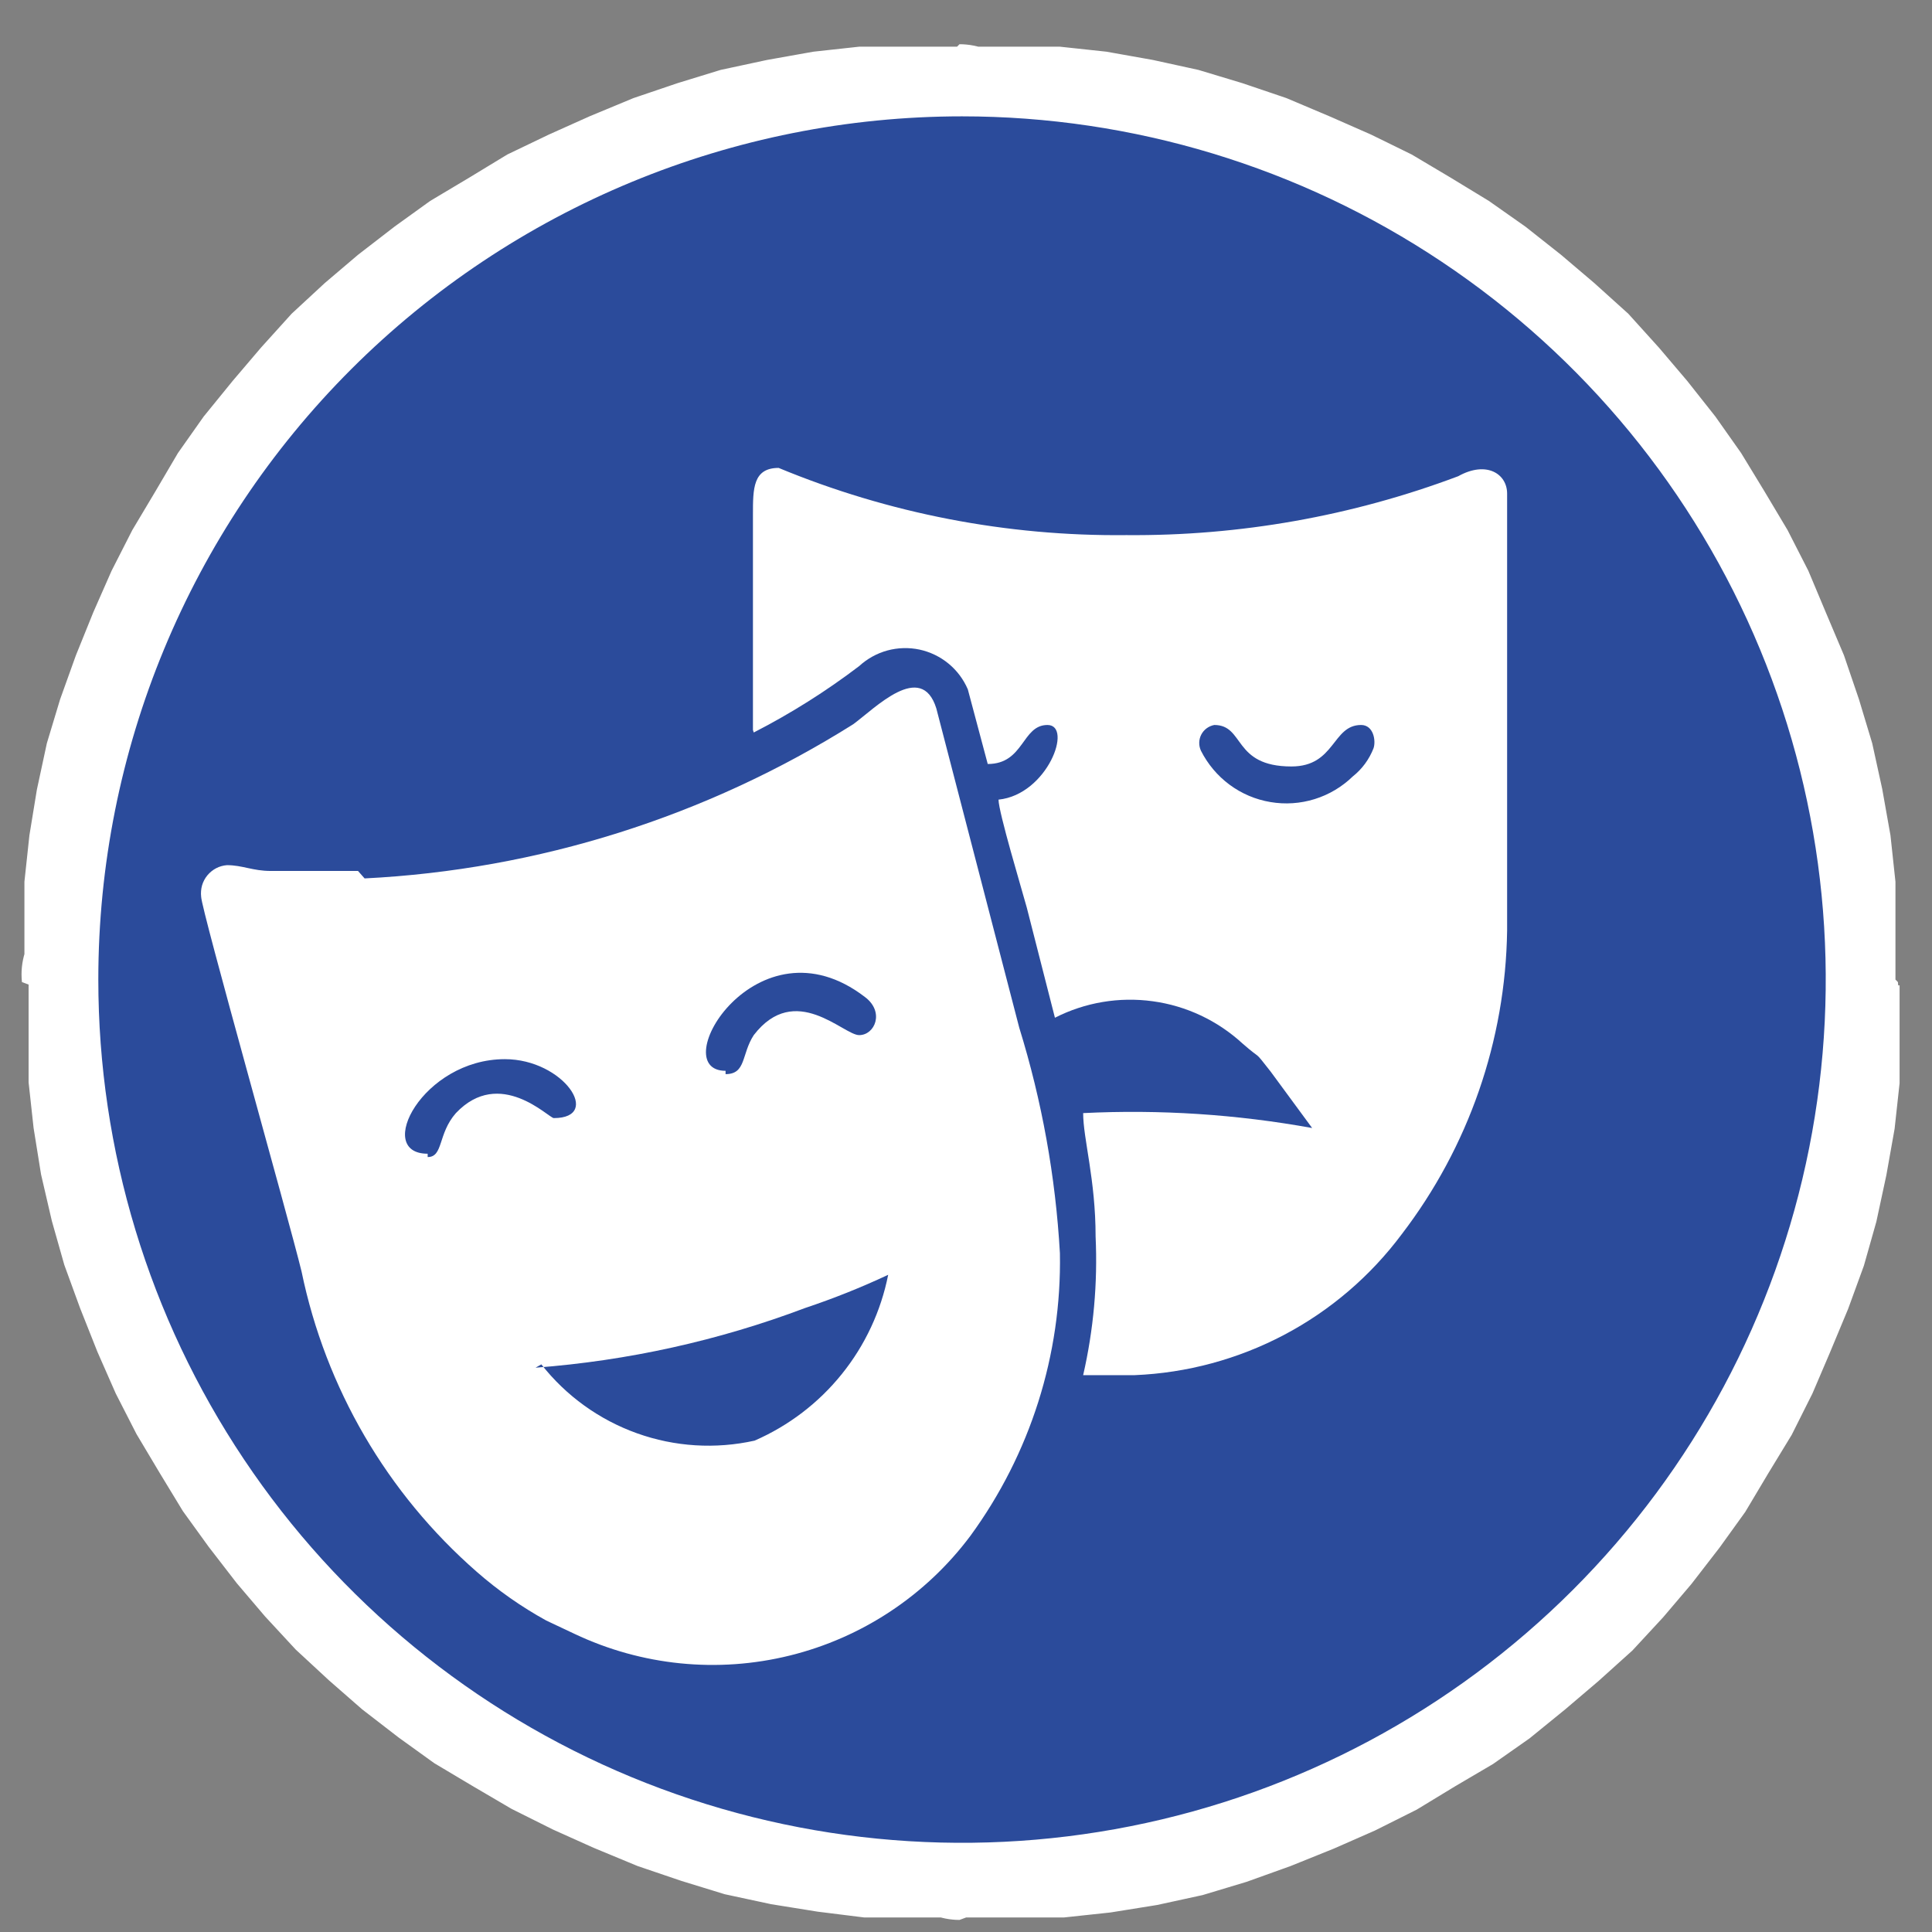
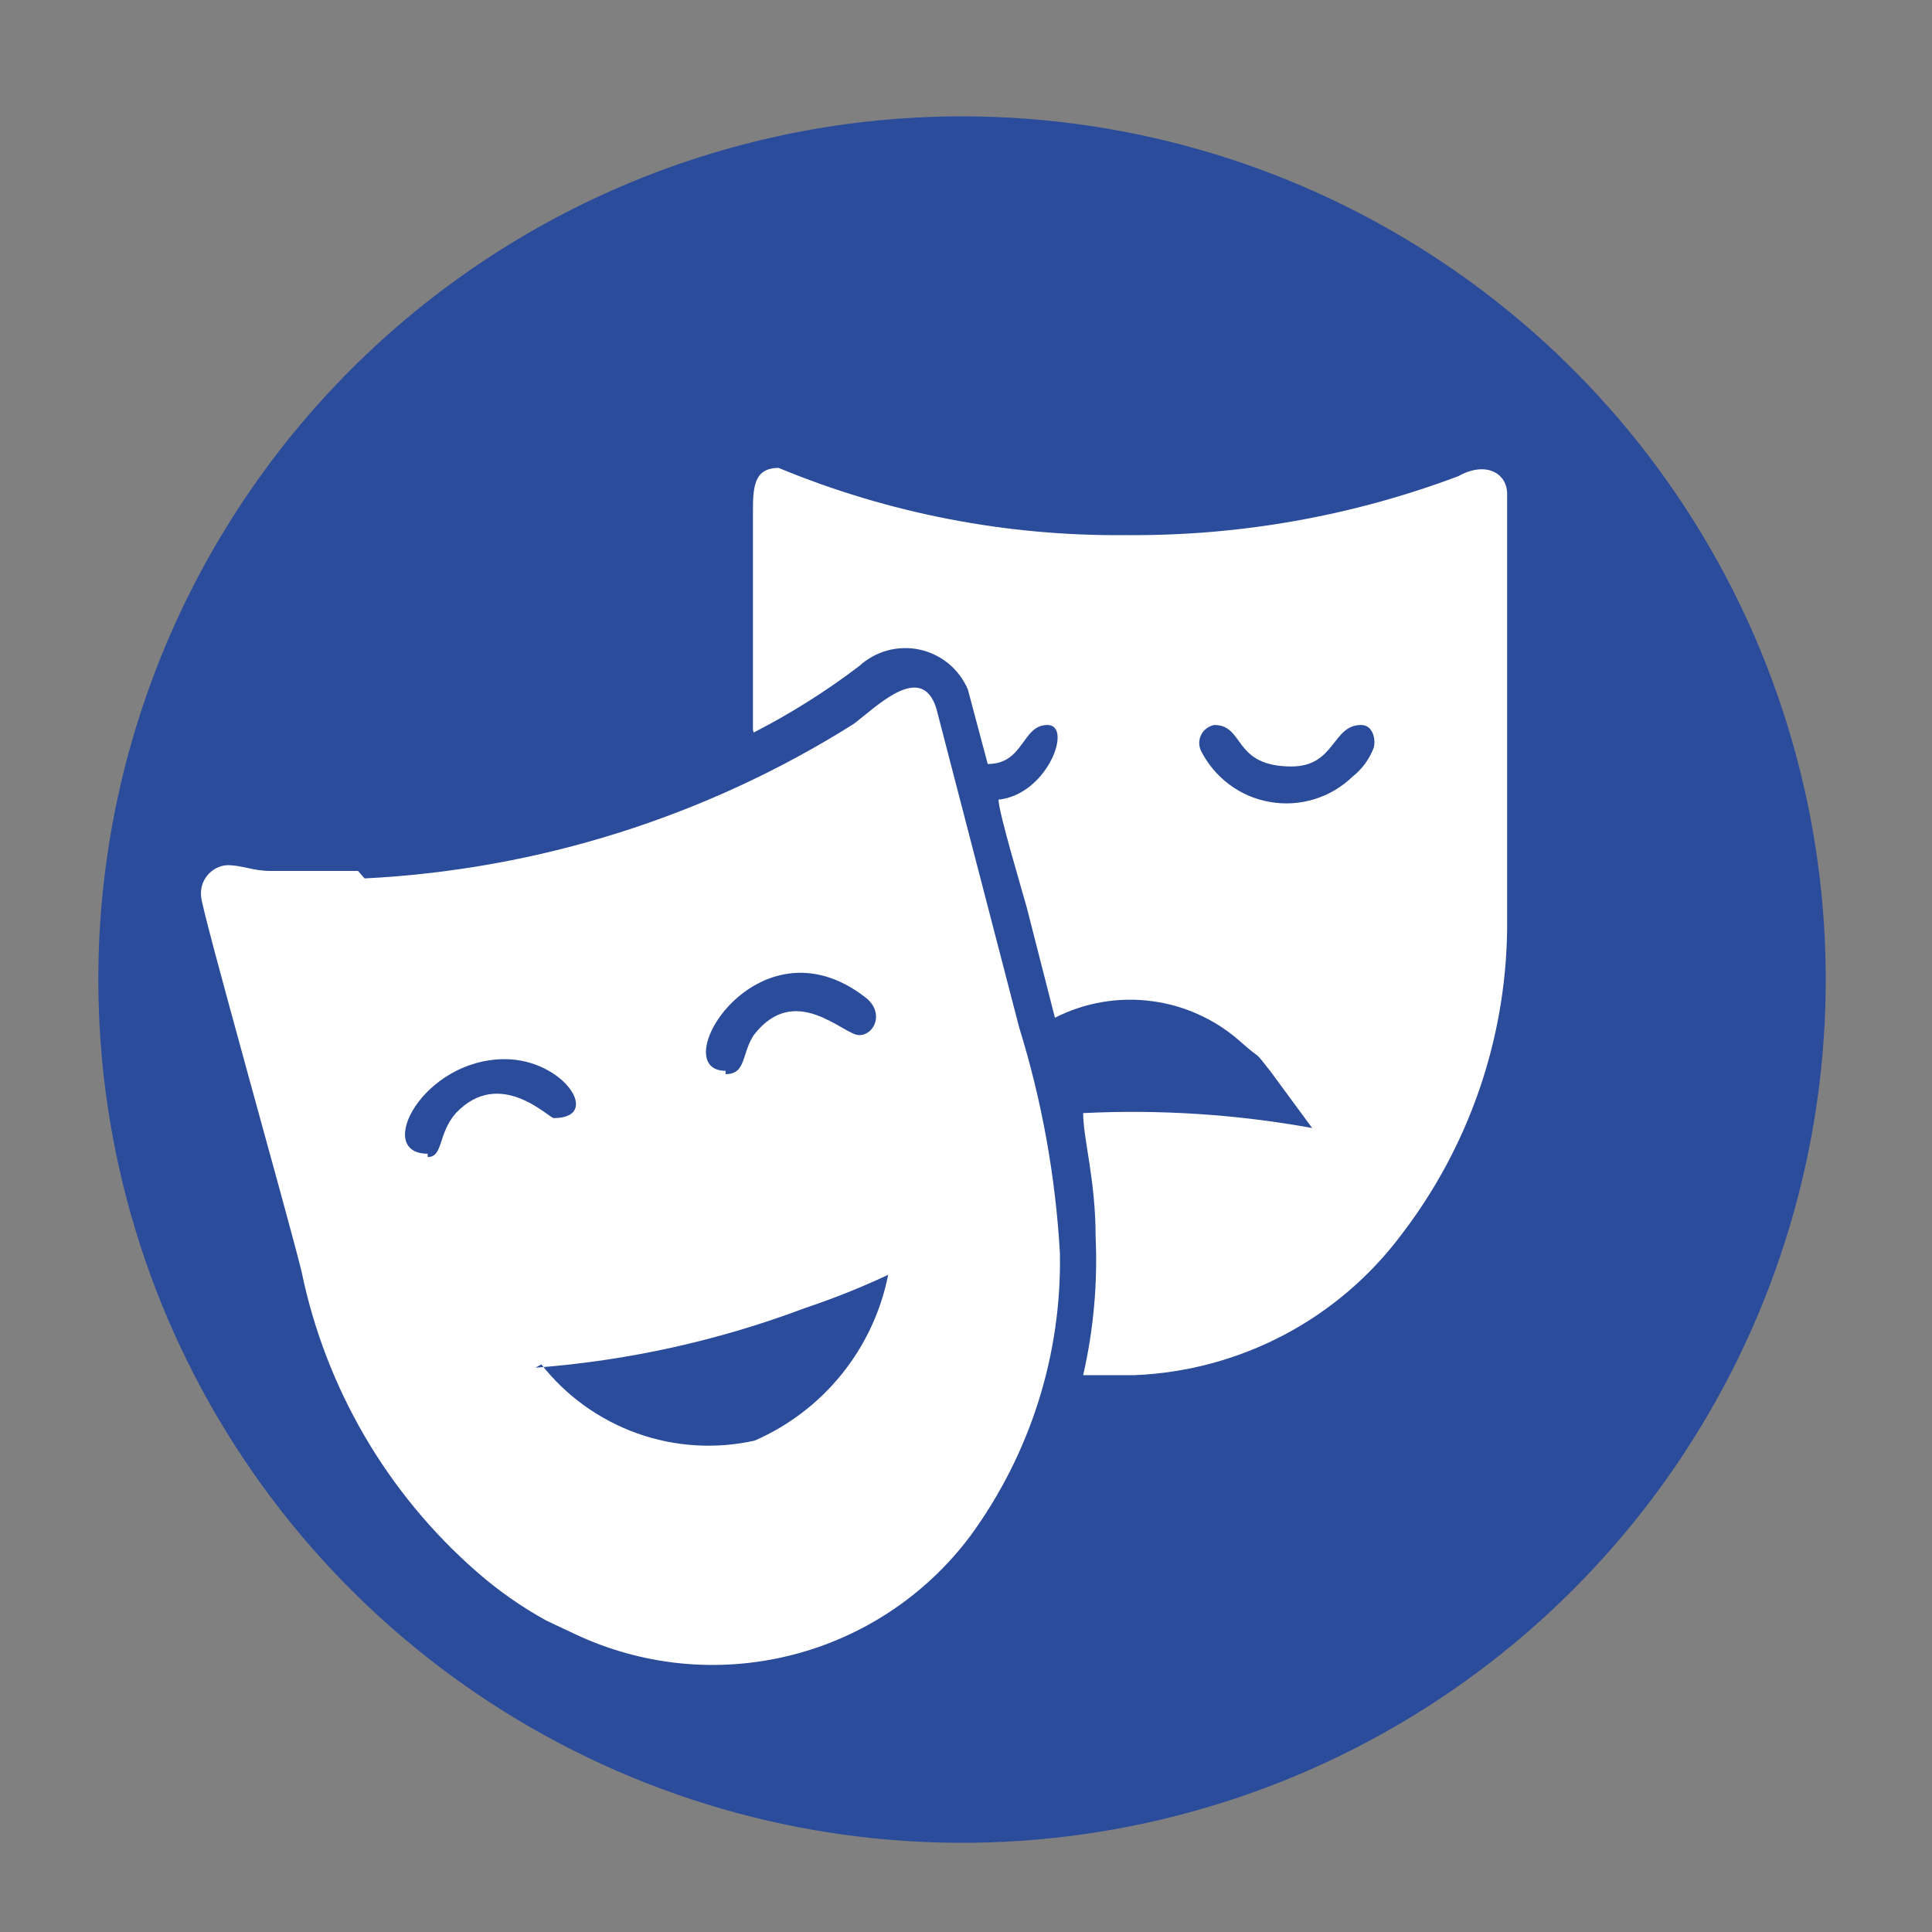
<svg xmlns="http://www.w3.org/2000/svg" width="36" height="36" viewBox="0 0 36 36" fill="none">
  <rect x="0" y="0" width="36" height="36" fill="#808080" stroke="none" />
-   <path d="M35.365 18.3H32.629V17.527V16.77L32.536 16.044L32.397 15.333L32.258 14.607L32.057 13.896L31.825 13.216L31.531 12.552L31.253 11.887L30.913 11.254L30.573 10.636L30.186 10.064L29.753 9.492L29.336 8.92L28.856 8.395L28.377 7.854L27.851 7.391L27.31 6.912L26.738 6.479L26.166 6.046L25.594 5.66L24.976 5.32L24.342 4.996L23.677 4.702L23.012 4.409L22.332 4.177L21.621 3.991L20.894 3.837L20.183 3.698L19.456 3.605H18.699H17.926V0.87H18.838H19.75L20.616 0.963L21.482 1.117L22.332 1.303L23.151 1.55L23.971 1.828L24.775 2.168L25.548 2.508L26.305 2.879L27.032 3.311L27.743 3.744L28.424 4.223L29.088 4.748L29.707 5.274L30.341 5.846L30.913 6.479L31.438 7.097L31.964 7.762L32.443 8.441L32.876 9.152L33.309 9.878L33.696 10.636L34.02 11.408L34.36 12.212L34.639 13.031L34.886 13.85L35.072 14.699L35.226 15.565L35.319 16.43V17.341V18.253L35.365 18.3ZM35.365 18.3C35.385 18.487 35.366 18.677 35.308 18.856C35.25 19.036 35.155 19.201 35.029 19.342C34.902 19.482 34.748 19.594 34.576 19.671C34.403 19.748 34.217 19.788 34.028 19.788C33.839 19.788 33.653 19.748 33.48 19.671C33.308 19.594 33.153 19.482 33.027 19.342C32.901 19.201 32.806 19.036 32.748 18.856C32.69 18.677 32.67 18.487 32.691 18.3H35.365ZM17.879 35.775V33.04H18.652H19.41L20.137 32.948L20.848 32.793L21.575 32.654L22.286 32.469L22.966 32.221L23.631 31.943L24.296 31.65L24.929 31.31L25.548 30.985L26.12 30.599L26.692 30.166L27.264 29.734L27.82 29.286L28.346 28.807L28.825 28.281L29.367 27.741L29.784 27.169L30.217 26.597L30.603 26.025L30.944 25.392L31.284 24.774L31.562 24.109L31.856 23.43L32.088 22.765L32.289 22.039L32.428 21.328L32.567 20.602L32.66 19.891V19.119V18.361H35.396V19.273V20.185L35.303 21.035L35.149 21.9L34.963 22.765L34.731 23.584L34.438 24.387L34.097 25.206L33.773 25.964L33.386 26.736L32.953 27.447L32.52 28.173L32.041 28.838L31.516 29.517L30.99 30.136L30.418 30.754L29.784 31.325L29.166 31.851L28.501 32.392L27.82 32.87L27.109 33.288L26.398 33.72L25.625 34.107L24.852 34.447L24.048 34.771L23.229 35.065L22.409 35.312L21.559 35.497L20.693 35.636L19.827 35.729H18.915H18.003L17.879 35.775ZM17.879 35.775C17.523 35.775 17.181 35.634 16.928 35.382C16.676 35.13 16.534 34.788 16.534 34.431C16.534 34.075 16.676 33.733 16.928 33.48C17.181 33.228 17.523 33.087 17.879 33.087V35.775ZM0.409 18.3H3.084V19.057V19.829L3.177 20.54L3.331 21.266L3.47 21.977L3.656 22.703L3.903 23.368L4.181 24.047L4.475 24.712L4.815 25.33L5.14 25.964L5.527 26.535L5.959 27.107L6.392 27.679L6.872 28.204L7.351 28.729L7.877 29.208L8.402 29.687L8.974 30.12L9.546 30.553L10.134 30.939L10.752 31.264L11.371 31.603L12.051 31.897L12.716 32.175L13.38 32.422L14.107 32.608L14.818 32.747L15.545 32.901L16.256 32.994H17.029H17.787V35.729H16.998H16.102L15.236 35.621L14.37 35.482L13.504 35.296L12.7 35.049L11.881 34.771L11.061 34.431L10.304 34.091L9.531 33.705L8.82 33.288L8.093 32.855L7.428 32.376L6.748 31.851L6.129 31.31L5.511 30.738L4.939 30.12L4.413 29.502L3.888 28.822L3.408 28.158L2.976 27.447L2.543 26.721L2.156 25.964L1.816 25.191L1.491 24.372L1.198 23.569L0.966 22.75L0.765 21.884L0.626 21.019L0.533 20.169V19.258V18.346L0.409 18.3ZM0.409 18.3C0.389 18.112 0.408 17.922 0.466 17.743C0.524 17.563 0.62 17.398 0.746 17.257C0.872 17.117 1.026 17.005 1.199 16.928C1.371 16.851 1.558 16.811 1.746 16.811C1.935 16.811 2.122 16.851 2.294 16.928C2.467 17.005 2.621 17.117 2.747 17.257C2.873 17.398 2.968 17.563 3.026 17.743C3.084 17.922 3.104 18.112 3.084 18.3H0.409ZM17.879 0.824V3.559H17.122H16.349L15.638 3.651L14.911 3.79L14.2 3.945L13.473 4.13L12.808 4.362L12.144 4.656L11.463 4.949L10.845 5.274L10.226 5.614L9.639 6L9.067 6.433L8.495 6.865L7.969 7.344L7.444 7.808L6.964 8.349L6.485 8.874L6.052 9.446L5.619 10.018L5.233 10.589L4.908 11.207L4.568 11.841L4.274 12.505L3.996 13.17L3.749 13.85L3.563 14.56L3.424 15.287L3.269 15.997L3.177 16.724V17.481V18.253H0.455V17.341V16.43L0.548 15.565L0.687 14.715L0.873 13.85L1.12 13.031L1.414 12.212L1.739 11.408L2.079 10.636L2.465 9.878L2.898 9.152L3.316 8.441L3.795 7.762L4.336 7.097L4.862 6.479L5.434 5.846L6.052 5.274L6.671 4.748L7.351 4.223L8.016 3.744L8.742 3.311L9.453 2.879L10.226 2.508L10.984 2.168L11.803 1.828L12.623 1.55L13.427 1.303L14.293 1.117L15.158 0.963L16.009 0.87H16.921H17.833L17.879 0.824ZM17.879 0.824C18.236 0.824 18.578 0.965 18.831 1.217C19.083 1.47 19.224 1.812 19.224 2.168C19.224 2.525 19.083 2.866 18.831 3.119C18.578 3.371 18.236 3.512 17.879 3.512V0.824Z" fill="white" />
  <path fill-rule="evenodd" clip-rule="evenodd" d="M17.926 2.168C21.109 2.168 24.221 3.111 26.867 4.879C29.514 6.646 31.577 9.158 32.795 12.098C34.013 15.037 34.332 18.271 33.711 21.391C33.09 24.511 31.557 27.378 29.306 29.627C27.055 31.877 24.188 33.409 21.066 34.029C17.944 34.65 14.708 34.331 11.767 33.114C8.826 31.896 6.312 29.835 4.544 27.19C2.775 24.544 1.832 21.434 1.832 18.253C1.832 13.987 3.527 9.896 6.545 6.879C9.564 3.863 13.657 2.168 17.926 2.168Z" fill="#2B4B9B" />
  <path fill-rule="evenodd" clip-rule="evenodd" d="M9.979 25.485C11.698 25.355 13.391 24.981 15.004 24.372C15.531 24.196 16.047 23.99 16.55 23.754C16.415 24.432 16.119 25.067 15.685 25.605C15.252 26.143 14.694 26.568 14.061 26.844C13.332 27.006 12.572 26.959 11.869 26.707C11.165 26.455 10.548 26.01 10.087 25.423L9.979 25.485ZM7.969 21.498C6.964 21.498 7.876 19.736 9.407 19.736C10.505 19.736 11.231 20.834 10.319 20.834C10.226 20.834 9.314 19.876 8.495 20.741C8.155 21.127 8.263 21.56 7.969 21.56V21.498ZM13.52 19.953C12.375 19.953 14.107 17.032 16.117 18.578C16.488 18.856 16.302 19.288 16.009 19.288C15.715 19.288 14.818 18.284 14.045 19.288C13.813 19.644 13.906 20.015 13.52 20.015V19.953ZM6.671 16.229H5.047C4.707 16.229 4.521 16.121 4.228 16.121C4.157 16.127 4.088 16.146 4.026 16.179C3.963 16.212 3.908 16.258 3.863 16.312C3.818 16.367 3.785 16.43 3.765 16.498C3.746 16.567 3.74 16.638 3.748 16.708C3.748 16.94 5.387 22.734 5.619 23.692C6.067 25.863 7.212 27.827 8.881 29.286C9.28 29.636 9.715 29.941 10.18 30.197L10.706 30.445C11.957 31.038 13.374 31.181 14.719 30.848C16.063 30.516 17.251 29.729 18.08 28.621C19.197 27.094 19.784 25.244 19.75 23.352C19.669 21.926 19.415 20.514 18.992 19.149L17.447 13.2C17.168 12.304 16.302 13.2 15.9 13.494C13.162 15.216 10.026 16.206 6.794 16.368L6.671 16.229Z" fill="white" />
  <path fill-rule="evenodd" clip-rule="evenodd" d="M22.626 13.509C23.198 13.509 22.966 14.282 24.064 14.282C24.883 14.282 24.821 13.509 25.362 13.509C25.594 13.509 25.641 13.803 25.594 13.942C25.514 14.148 25.381 14.33 25.208 14.467C25.007 14.662 24.764 14.807 24.497 14.89C24.23 14.973 23.947 14.992 23.672 14.945C23.396 14.899 23.135 14.788 22.91 14.621C22.686 14.455 22.504 14.238 22.378 13.989C22.356 13.941 22.345 13.89 22.346 13.838C22.347 13.786 22.36 13.734 22.384 13.688C22.408 13.642 22.442 13.602 22.484 13.571C22.526 13.54 22.575 13.519 22.626 13.509ZM14.045 13.649C14.735 13.295 15.392 12.881 16.009 12.412C16.158 12.275 16.338 12.175 16.534 12.121C16.729 12.068 16.935 12.062 17.134 12.104C17.332 12.147 17.517 12.236 17.674 12.365C17.831 12.494 17.954 12.659 18.034 12.845L18.405 14.236C19.085 14.236 19.039 13.509 19.518 13.509C19.998 13.509 19.518 14.807 18.606 14.9C18.606 15.132 19.039 16.569 19.132 16.909L19.657 18.964C20.219 18.678 20.855 18.571 21.48 18.657C22.104 18.742 22.687 19.017 23.151 19.443C23.538 19.783 23.337 19.536 23.677 19.968L24.45 21.019C23.043 20.764 21.611 20.67 20.183 20.741C20.183 21.22 20.415 21.977 20.415 23.043C20.455 23.91 20.377 24.778 20.183 25.624H21.142C22.115 25.584 23.067 25.327 23.928 24.873C24.789 24.419 25.538 23.777 26.12 22.997C27.365 21.371 28.053 19.388 28.083 17.341V9.198C28.083 8.828 27.697 8.58 27.171 8.874C25.195 9.617 23.098 9.989 20.987 9.971C18.765 9.995 16.562 9.569 14.509 8.719C14.03 8.719 14.03 9.106 14.03 9.585V13.602L14.045 13.649Z" fill="white" />
</svg>